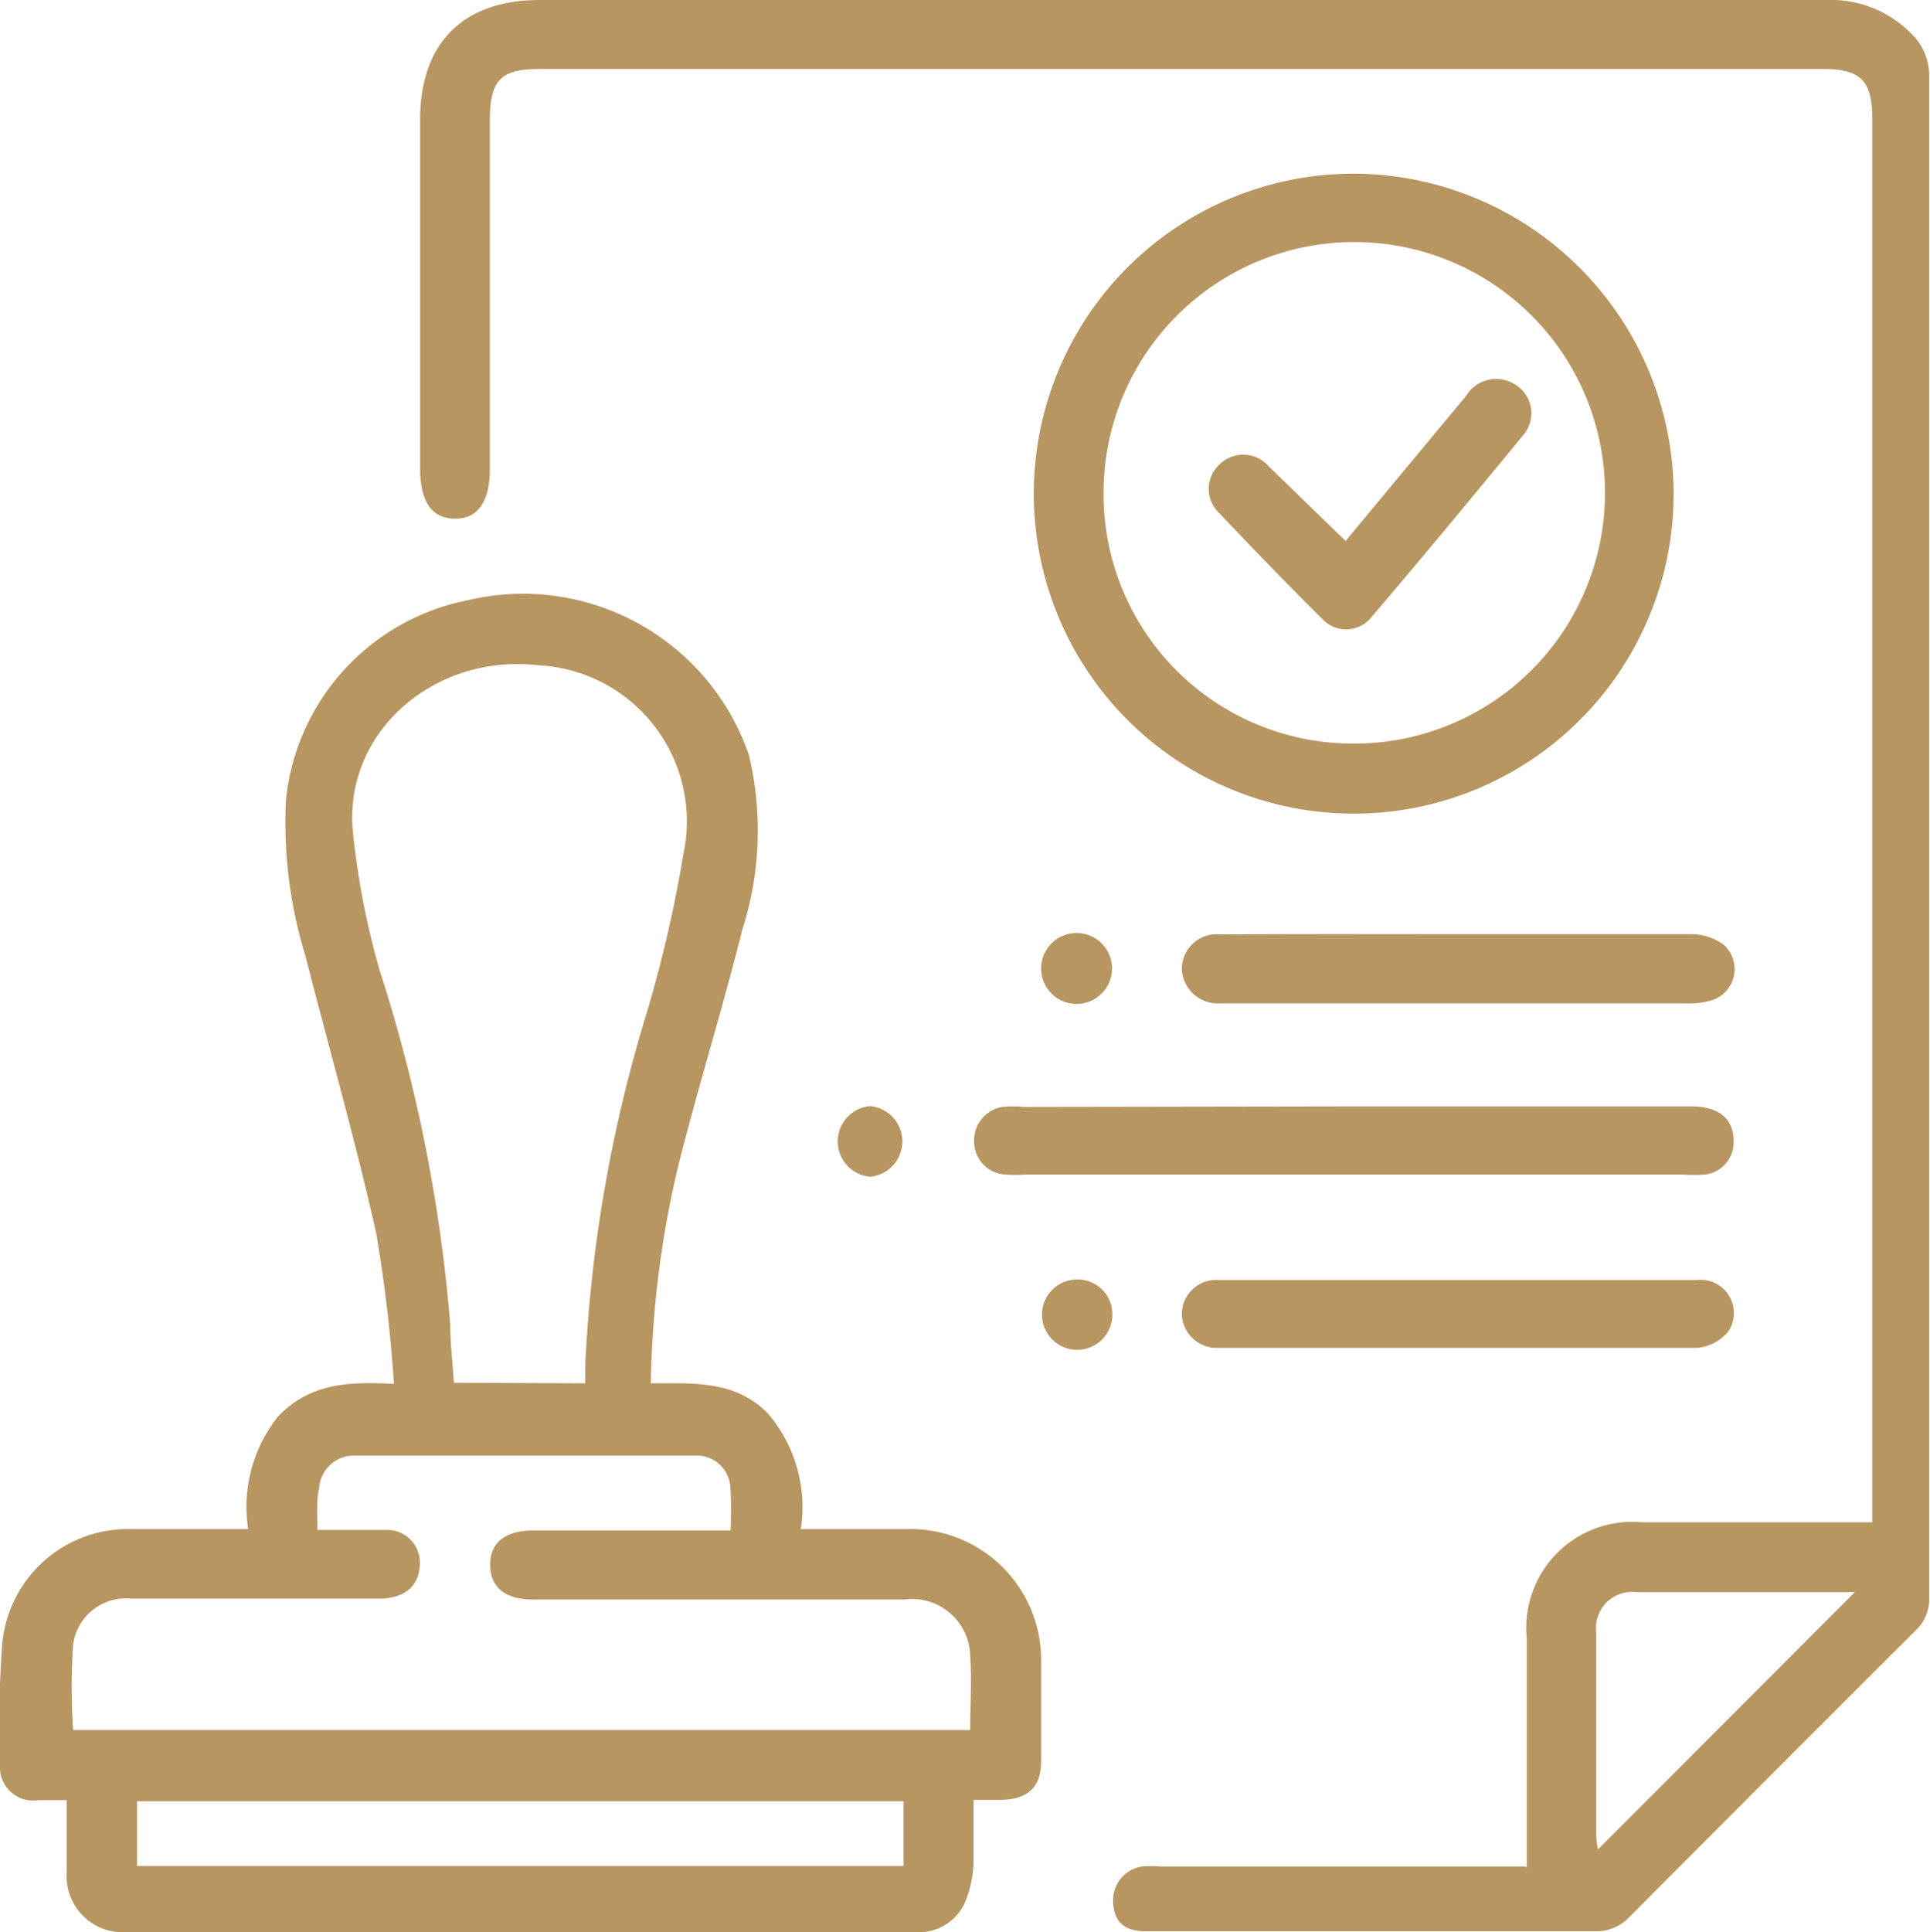
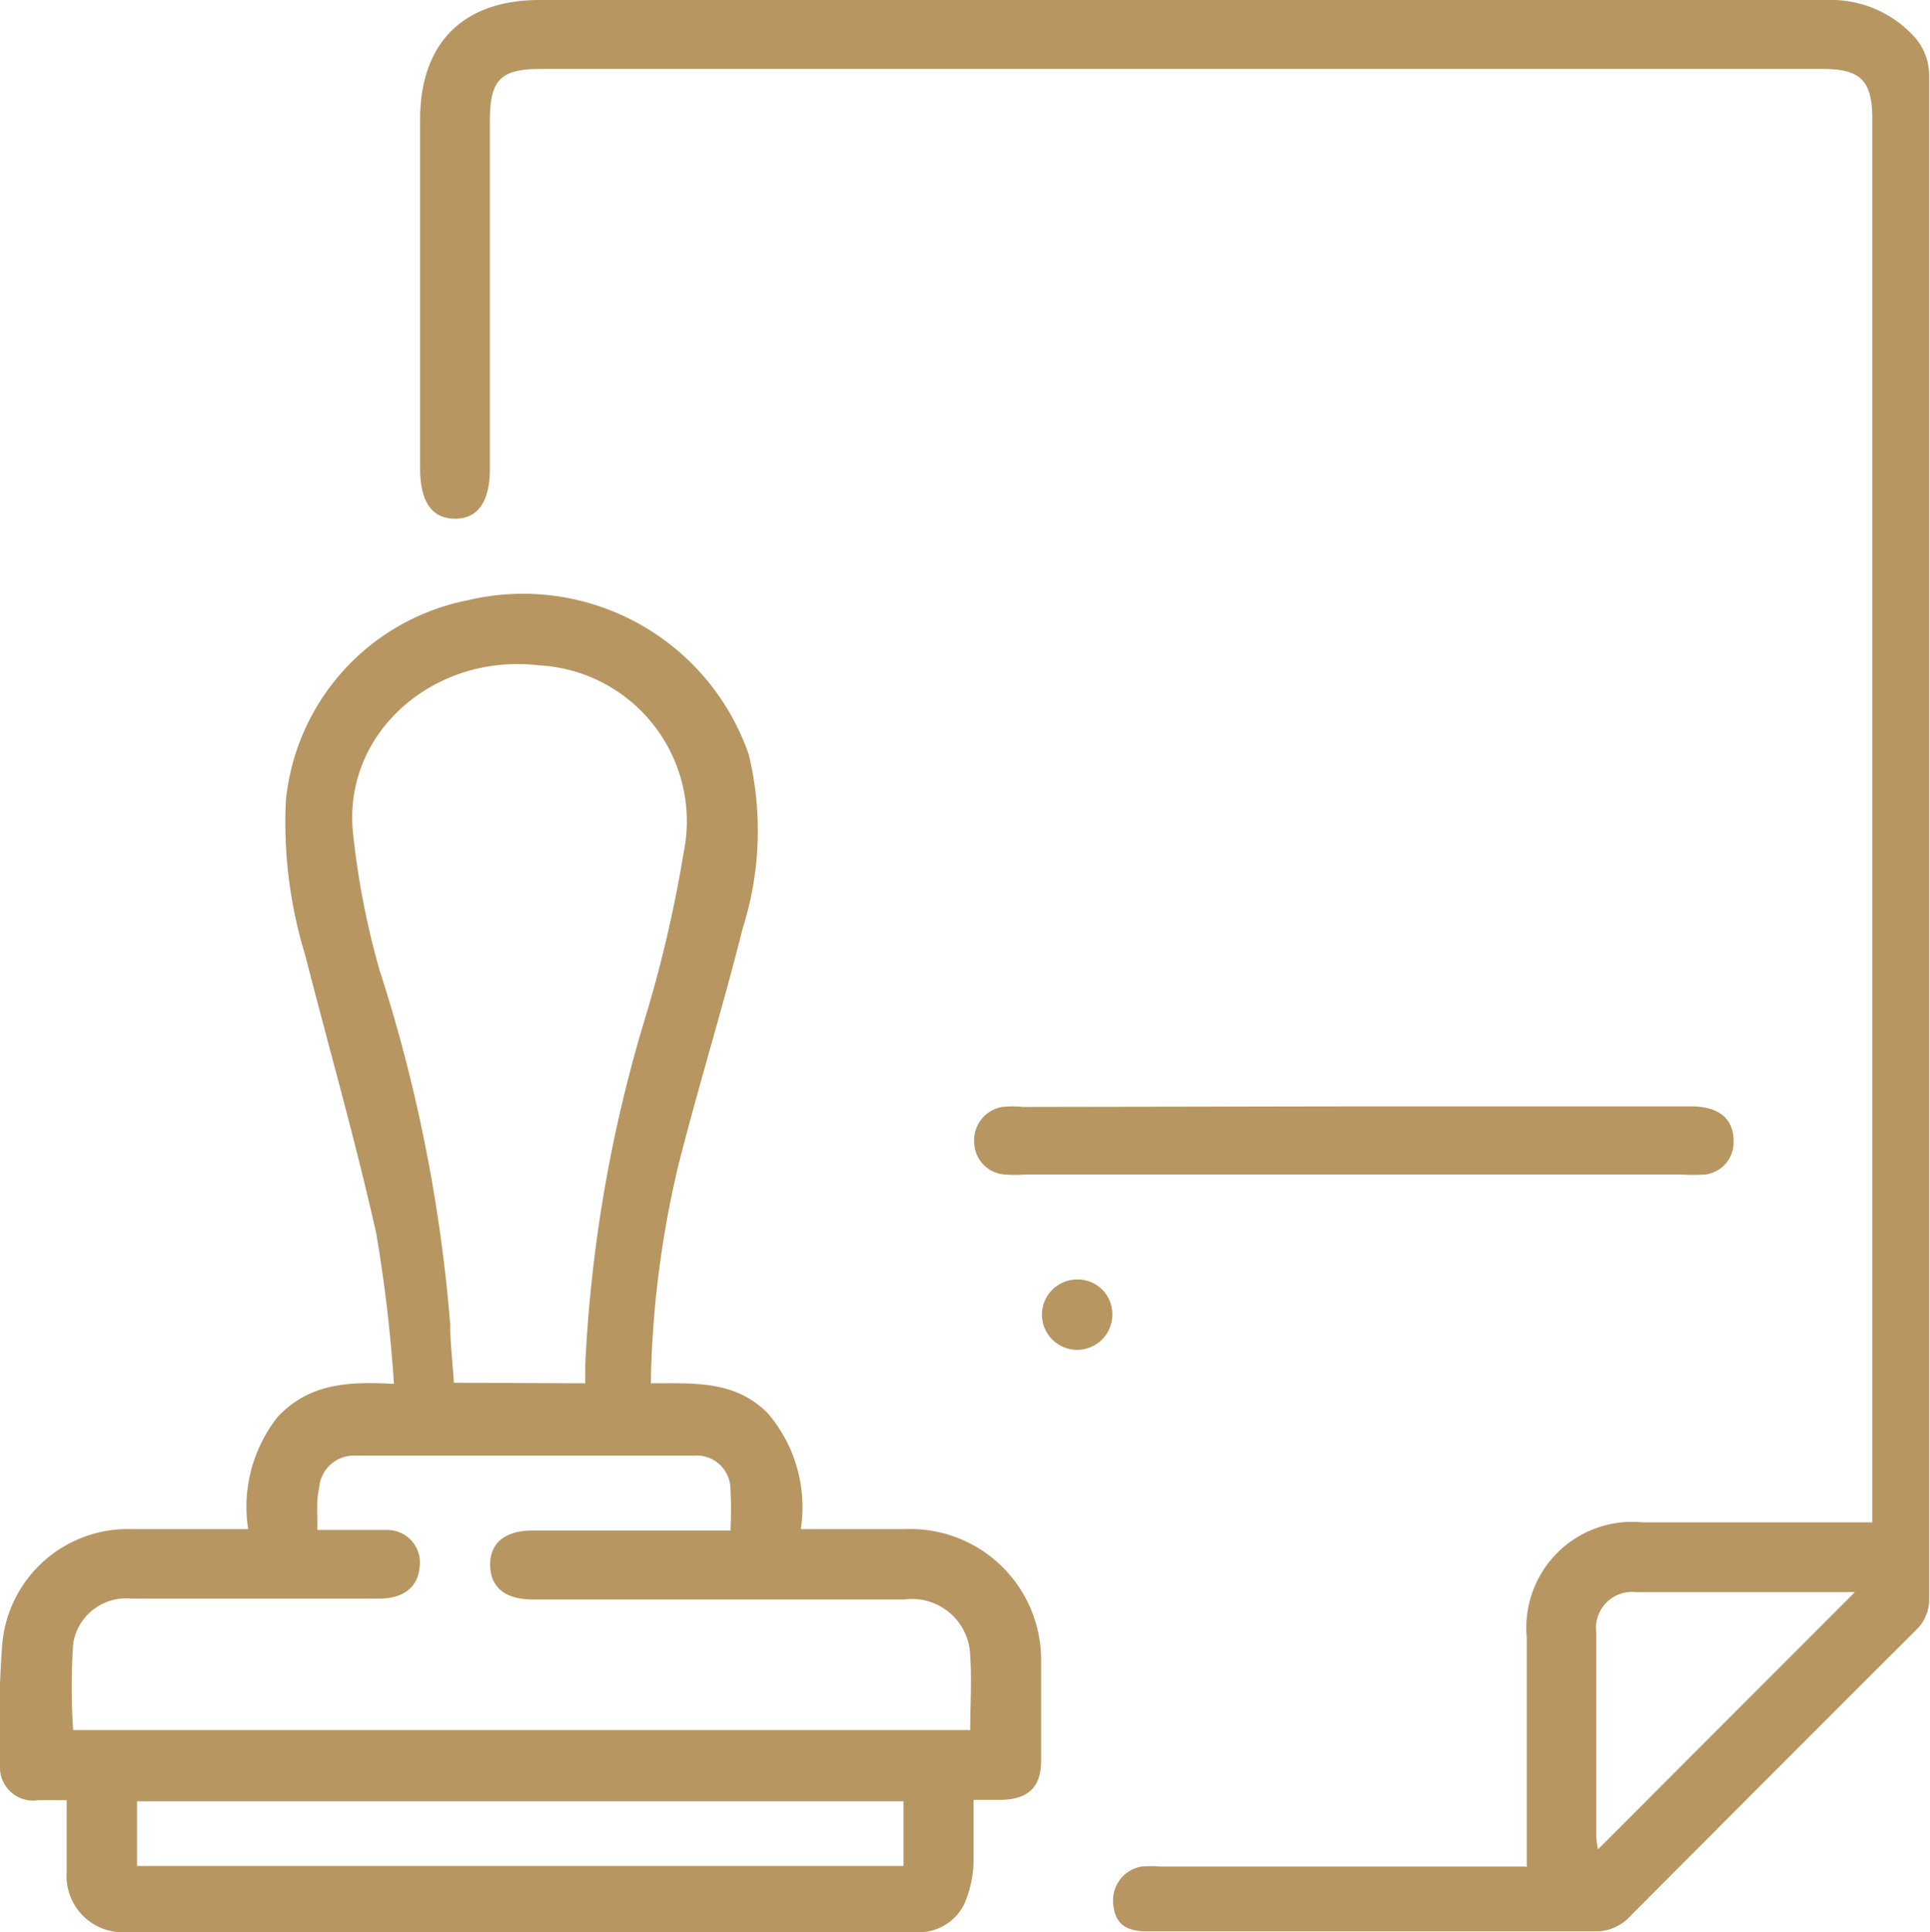
<svg xmlns="http://www.w3.org/2000/svg" viewBox="0 0 68.59 68.65">
  <defs>
    <style>.cls-1{fill:#b79662;}</style>
  </defs>
  <g id="Layer_2" data-name="Layer 2">
    <g id="Layer_1-2" data-name="Layer 1">
      <path class="cls-1" d="M23.13,49.15c1.54,0,3-.11,4.16,1.07a5.12,5.12,0,0,1,1.17,4.11h1.22c.83,0,1.66,0,2.49,0A4.65,4.65,0,0,1,37,59c0,1.18,0,2.37,0,3.56,0,.94-.46,1.37-1.42,1.39H34.6c0,.77,0,1.5,0,2.22a4.1,4.1,0,0,1-.33,1.48,1.8,1.8,0,0,1-1.75,1q-14,0-28,0a2,2,0,0,1-2.15-2.13c0-.82,0-1.65,0-2.56h-1A1.18,1.18,0,0,1,0,62.72a38.53,38.53,0,0,1,.08-4.3,4.48,4.48,0,0,1,4.6-4.09H8.82a5.14,5.14,0,0,1,1.06-4C11,49.16,12.34,49.08,14,49.17a51.92,51.92,0,0,0-.63-5.35c-.74-3.31-1.68-6.58-2.52-9.87a16.12,16.12,0,0,1-.69-5.51,8.06,8.06,0,0,1,6.45-7.11,8.49,8.49,0,0,1,10,5.48A11.48,11.48,0,0,1,26.39,33c-.7,2.8-1.56,5.56-2.27,8.36A35.74,35.74,0,0,0,23.13,49.15Zm-2.33,0c0-.27,0-.47,0-.67a50.7,50.7,0,0,1,2.08-12.15,46,46,0,0,0,1.41-6,5.55,5.55,0,0,0-5.14-6.69c-3.71-.44-7,2.39-6.6,6a28.68,28.68,0,0,0,.93,4.8A55.41,55.41,0,0,1,16,47.05c0,.69.09,1.38.13,2.08Zm-9.52,5.21c.86,0,1.66,0,2.46,0a1.16,1.16,0,0,1,1.17,1.34c-.06.69-.58,1.1-1.43,1.1H4.67A1.9,1.9,0,0,0,2.6,58.41a22.28,22.28,0,0,0,0,3.06H34.48c0-.9.06-1.78,0-2.64a2.07,2.07,0,0,0-2.34-2H18.94c-1,0-1.51-.44-1.52-1.22s.52-1.23,1.51-1.23h6.32c.23,0,.47,0,.71,0a14.41,14.41,0,0,0,0-1.48,1.2,1.2,0,0,0-1.3-1.18q-6,0-12,0a1.24,1.24,0,0,0-1.32,1.17C11.24,53.28,11.28,53.77,11.28,54.34ZM32.11,64H4.87V66.3H32.11Z" />
      <path class="cls-1" d="M54.26,66.36v-.78q0-3.7,0-7.4a3.76,3.76,0,0,1,4.11-4.09h8.17V4.23c0-1.36-.41-1.78-1.76-1.78H19.19c-1.39,0-1.78.39-1.78,1.82V16.65c0,1.18-.43,1.79-1.25,1.78s-1.23-.61-1.23-1.8V4.25C14.93,1.53,16.46,0,19.18,0H64.92a4,4,0,0,1,3,1.19,2.07,2.07,0,0,1,.64,1.55q0,24.61,0,49.25c0,1.63,0,3.27,0,4.91a1.54,1.54,0,0,1-.37.92Q63,63,57.82,68.2a1.66,1.66,0,0,1-1,.42c-5.36,0-10.72,0-16.08,0-.76,0-1.13-.3-1.18-1a1.22,1.22,0,0,1,1-1.3,3.75,3.75,0,0,1,.67,0h13Zm11.66-9.79a2.51,2.51,0,0,0-.3,0H58.15A1.28,1.28,0,0,0,56.73,58q0,3.63,0,7.26a4.32,4.32,0,0,0,.06.45Z" />
-       <path class="cls-1" d="M59.48,17.53A11.37,11.37,0,1,1,48.11,6.17,11.41,11.41,0,0,1,59.48,17.53ZM48.06,26.42a8.91,8.91,0,1,0-8.84-9A8.86,8.86,0,0,0,48.06,26.42Z" />
      <path class="cls-1" d="M48.2,39.31H60.1c1,0,1.51.45,1.51,1.23a1.15,1.15,0,0,1-1,1.19,6.33,6.33,0,0,1-.87,0H36.44a4.58,4.58,0,0,1-.74,0,1.17,1.17,0,0,1-1.08-1.16,1.2,1.2,0,0,1,1-1.24,3.64,3.64,0,0,1,.74,0Z" />
-       <path class="cls-1" d="M51.76,45.48H60.3a1.18,1.18,0,0,1,1.12,1.83,1.6,1.6,0,0,1-1.12.58c-5.66,0-11.33,0-17,0A1.24,1.24,0,0,1,42,46.7a1.22,1.22,0,0,1,1.32-1.22Z" />
-       <path class="cls-1" d="M51.76,33.19c2.75,0,5.51,0,8.27,0a2,2,0,0,1,1.22.37,1.16,1.16,0,0,1-.49,2,2.74,2.74,0,0,1-.86.09H43.37A1.28,1.28,0,0,1,42,34.42a1.24,1.24,0,0,1,1.38-1.22C46.16,33.18,49,33.19,51.76,33.19Z" />
-       <path class="cls-1" d="M38.27,33.15A1.26,1.26,0,1,1,37,34.41,1.26,1.26,0,0,1,38.27,33.15Z" />
-       <path class="cls-1" d="M30.92,41.81a1.26,1.26,0,0,1,0-2.51,1.26,1.26,0,0,1,0,2.51Z" />
+       <path class="cls-1" d="M30.92,41.81Z" />
      <path class="cls-1" d="M39.53,46.67a1.25,1.25,0,1,1-1.25-1.21A1.23,1.23,0,0,1,39.53,46.67Z" />
-       <path class="cls-1" d="M47.82,19.22l4.28-5.15a1.25,1.25,0,0,1,1.71-.43,1.19,1.19,0,0,1,.34,1.8c-1.79,2.18-3.59,4.35-5.42,6.5A1.15,1.15,0,0,1,47,22c-1.24-1.23-2.46-2.49-3.66-3.76a1.18,1.18,0,0,1,0-1.74,1.2,1.2,0,0,1,1.75.07Z" />
    </g>
  </g>
</svg>